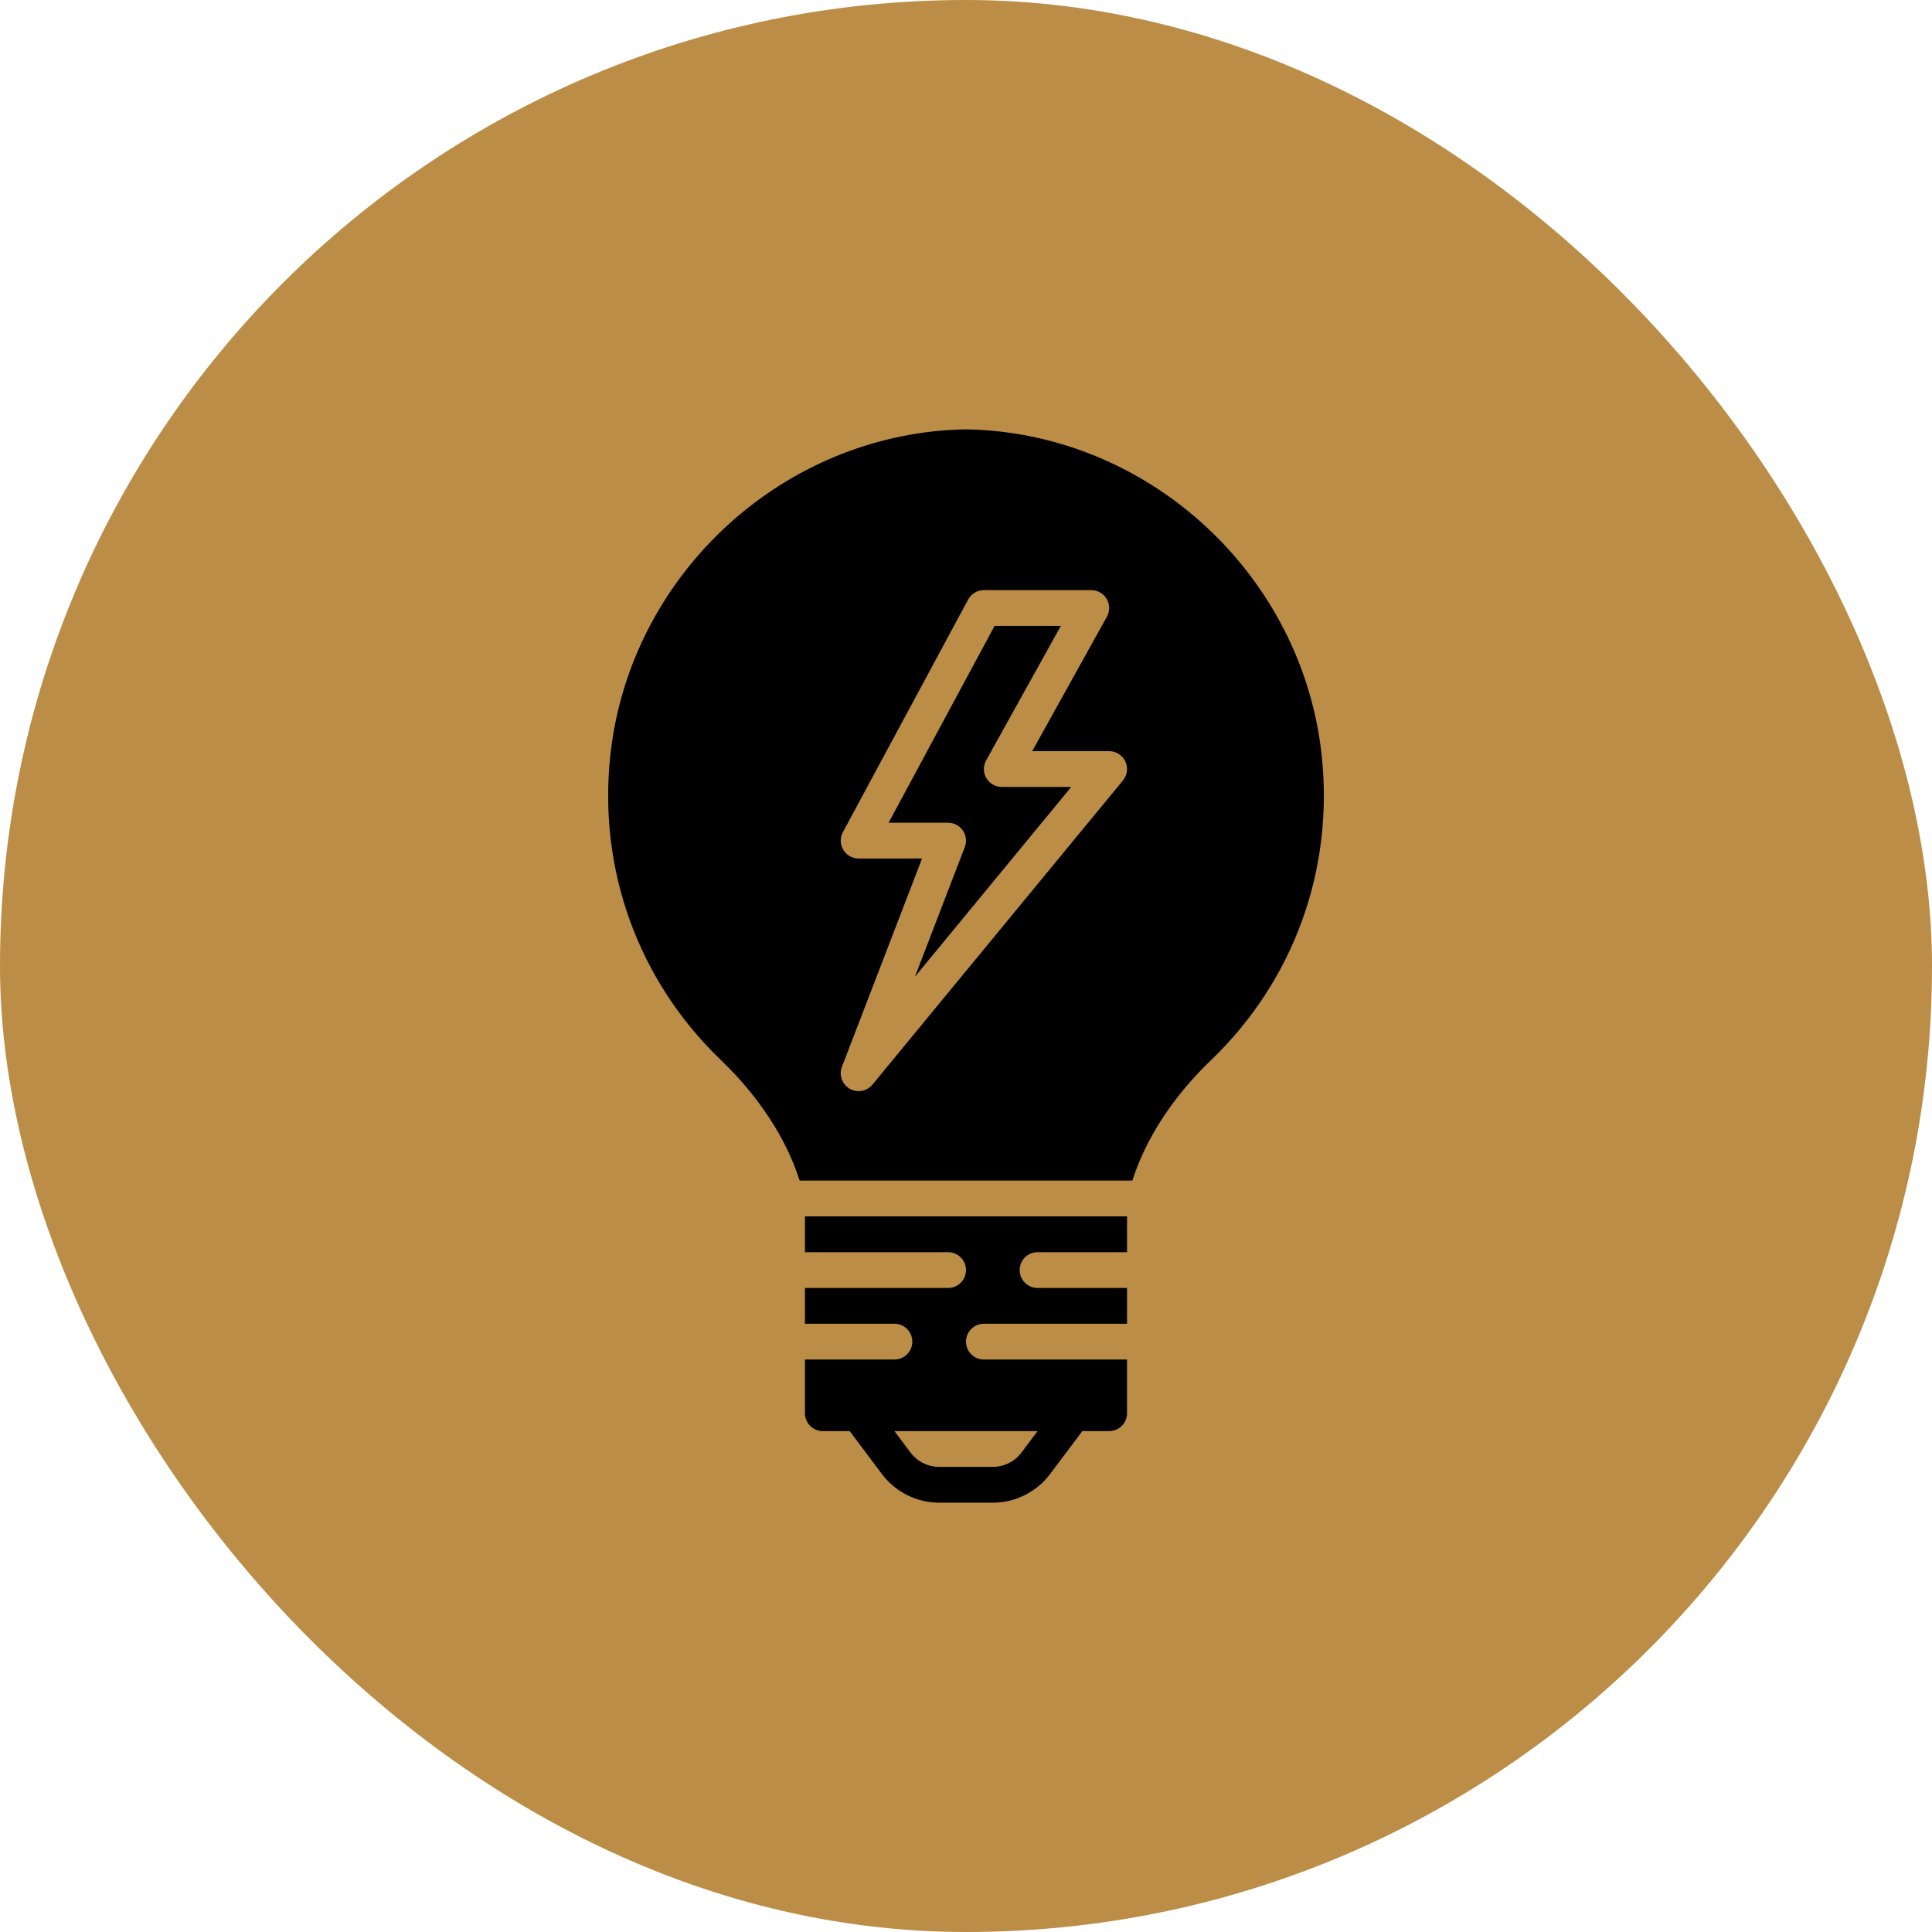
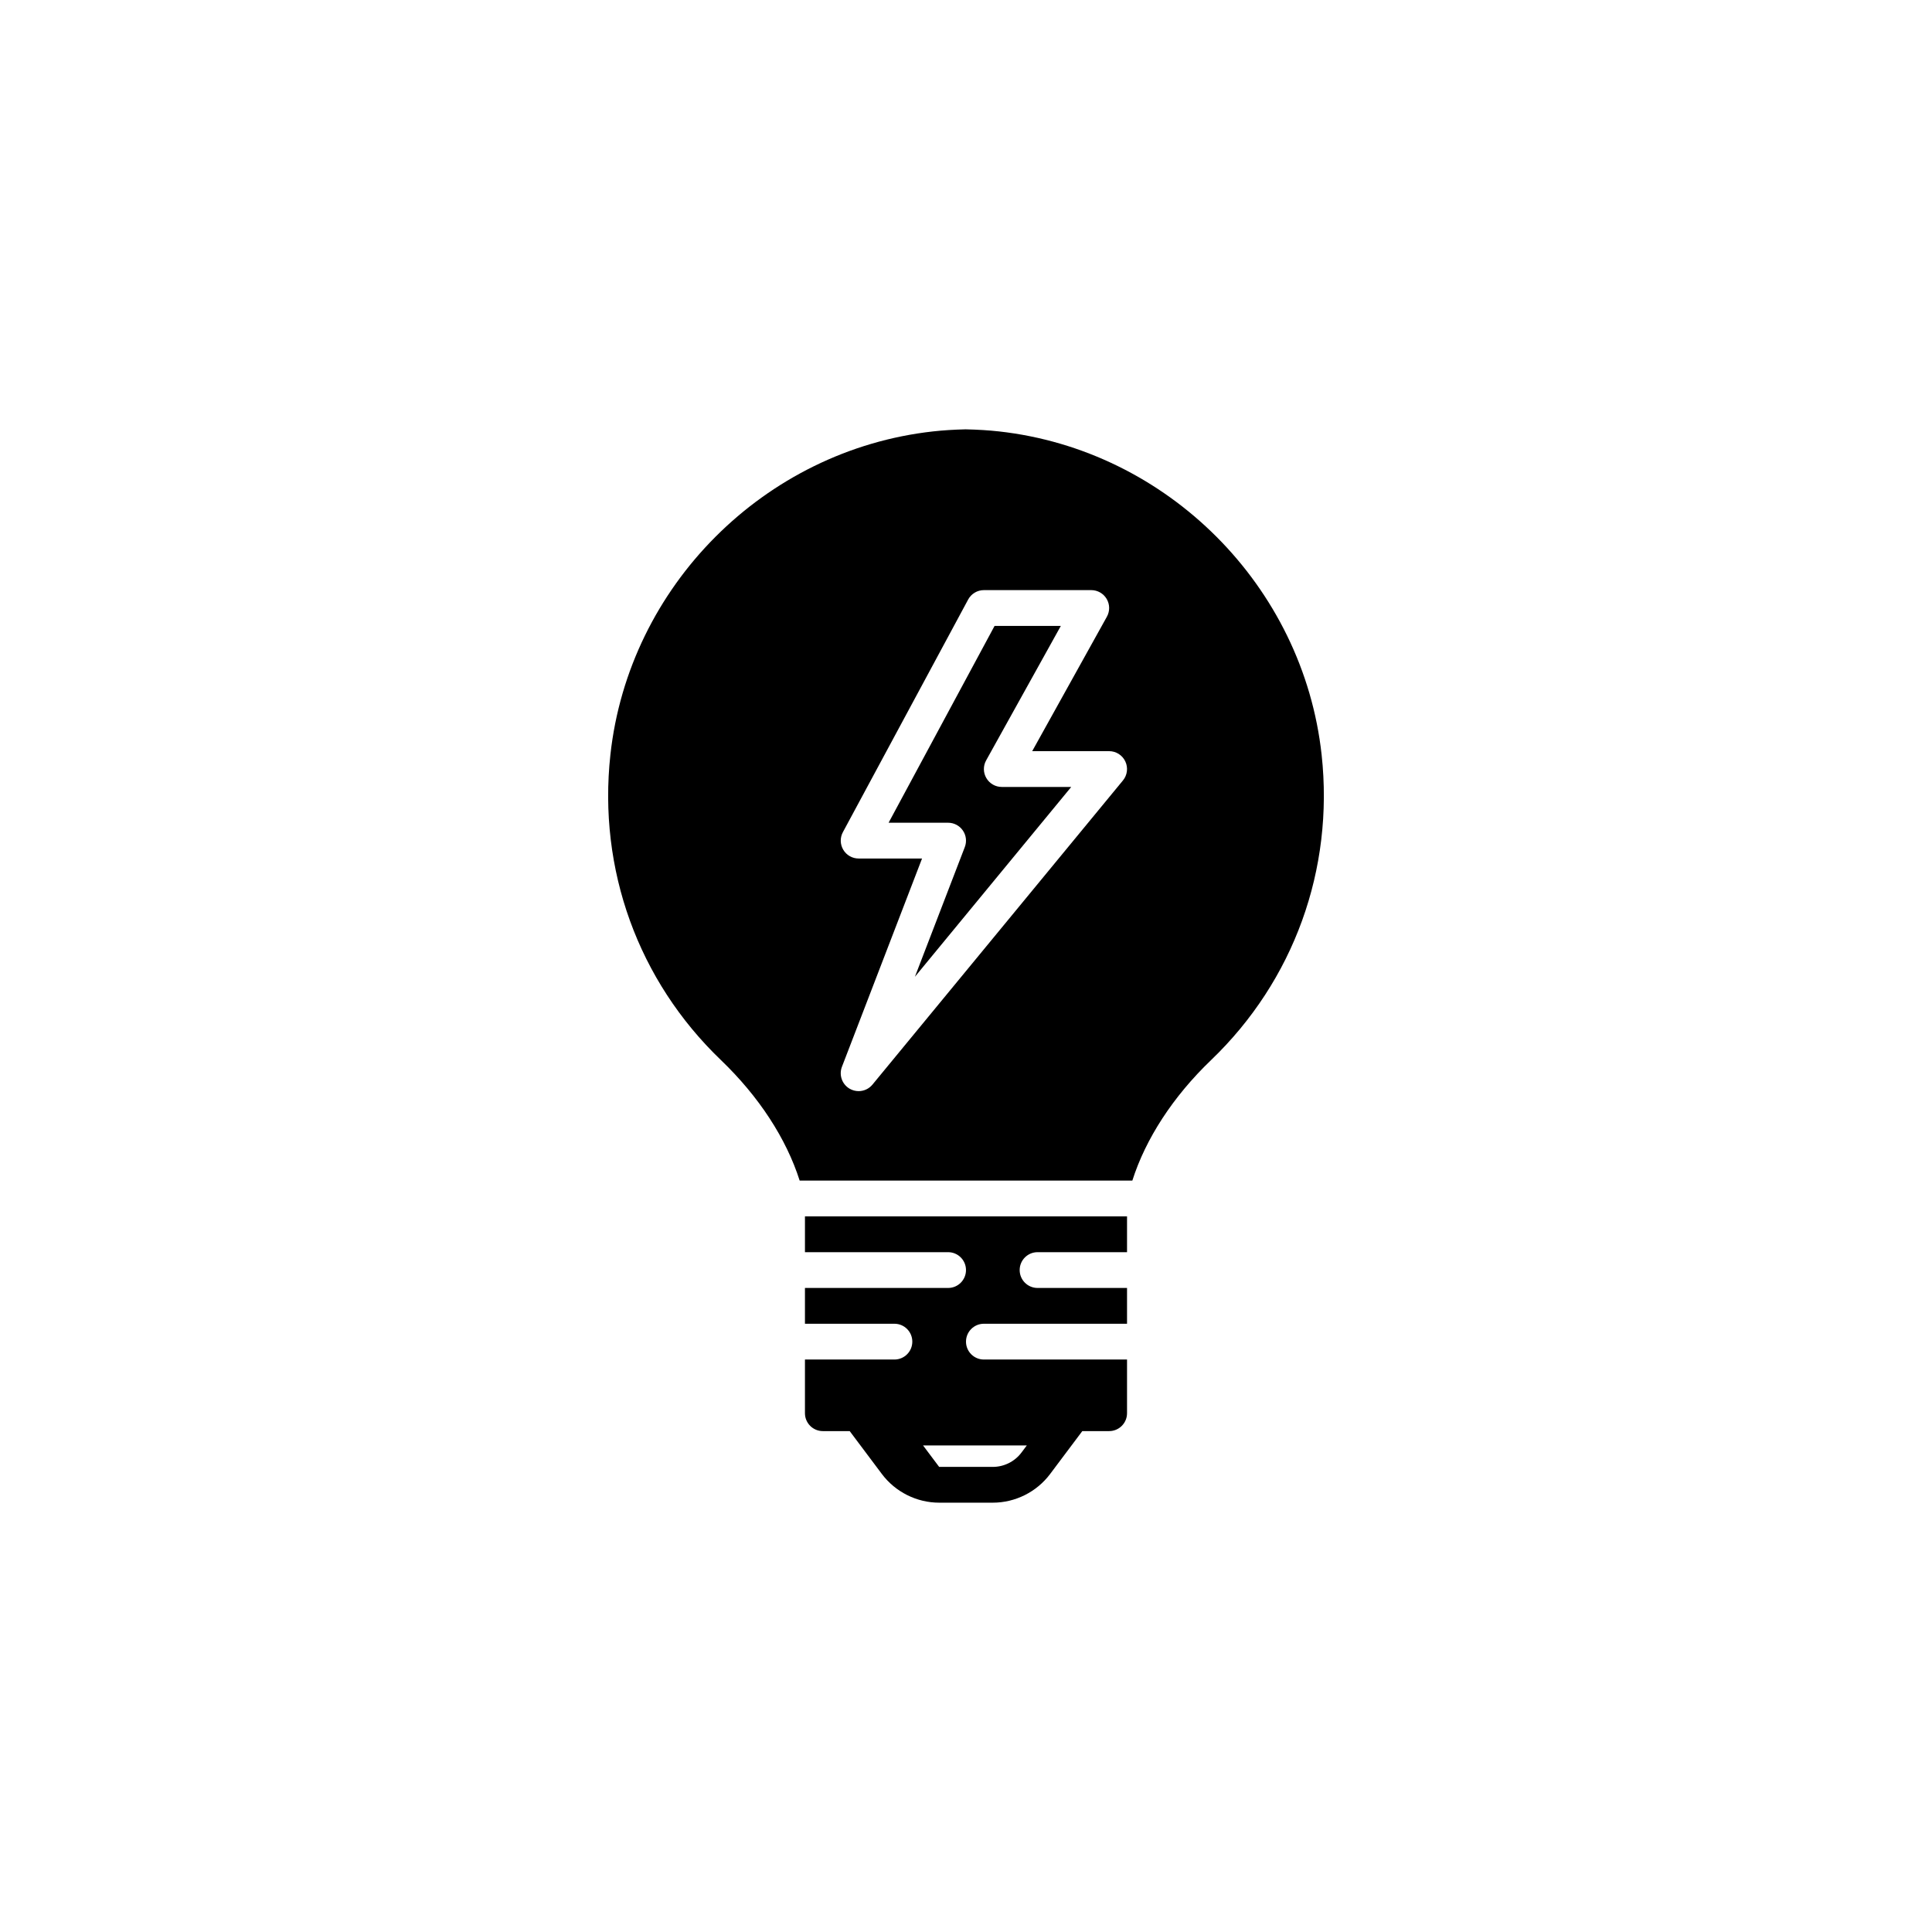
<svg xmlns="http://www.w3.org/2000/svg" fill="#000000" height="800px" width="800px" version="1.1" id="Layer_1" viewBox="-204.75 -204.75 921.38 921.38" xml:space="preserve">
  <g id="SVGRepo_bgCarrier" stroke-width="0">
-     <rect x="-204.75" y="-204.75" width="921.38" height="921.38" rx="460.69" fill="#bb8d46" strokewidth="0" />
-   </g>
+     </g>
  <g id="SVGRepo_tracerCarrier" stroke-linecap="round" stroke-linejoin="round" />
  <g id="SVGRepo_iconCarrier">
    <g>
      <g>
        <g>
          <path d="M265.652,166.341c-1.536-2.603-1.579-5.828-0.102-8.465l35.618-64.128h-31.599l-50.543,93.867h28.382 c2.807,0,5.444,1.382,7.031,3.703c1.596,2.313,1.946,5.274,0.93,7.902l-23.791,61.85l74.547-90.522h-33.118 C269.979,170.548,267.188,168.952,265.652,166.341z" />
          <path d="M425.54,155.213C416.759,74.769,352.033,9.907,271.632,0.99c-4.804-0.529-9.873-0.853-15.898-0.99 c-5.615,0.137-10.684,0.461-15.497,0.99C159.846,9.907,95.12,74.769,86.348,155.213c-5.965,54.682,13.252,107.742,52.719,145.596 c18.142,17.399,31.181,37.478,37.547,57.472h158.652c6.366-19.994,19.405-40.073,37.547-57.472 C412.279,262.955,431.496,209.894,425.54,155.213z M330.794,167.441L211.327,312.508c-1.673,2.022-4.113,3.106-6.588,3.106 c-1.476,0-2.953-0.375-4.301-1.152c-3.618-2.125-5.163-6.536-3.669-10.445l38.212-99.337H204.74c-3.004,0-5.786-1.57-7.322-4.156 c-1.544-2.577-1.613-5.777-0.188-8.414l59.733-110.933c1.485-2.773,4.369-4.497,7.509-4.497h51.2c3.029,0,5.82,1.604,7.356,4.207 c1.536,2.603,1.57,5.828,0.102,8.474l-35.618,64.12h36.693c3.302,0,6.306,1.911,7.714,4.898 C333.328,161.357,332.893,164.89,330.794,167.441z" />
-           <path d="M179.136,392.418h68.267c4.719,0,8.533,3.814,8.533,8.533s-3.814,8.533-8.533,8.533h-68.267v17.067h42.667 c4.719,0,8.533,3.814,8.533,8.533c0,4.719-3.814,8.533-8.533,8.533h-42.667v25.6c0,4.719,3.823,8.533,8.533,8.533h12.809 l15.352,20.471c6.409,8.55,16.614,13.662,27.307,13.662h25.6c10.692,0,20.907-5.111,27.307-13.662l15.36-20.471h12.8 c4.719,0,8.533-3.814,8.533-8.533v-25.6h-68.267c-4.71,0-8.533-3.814-8.533-8.533c0-4.719,3.823-8.533,8.533-8.533h68.267 v-17.067h-42.667c-4.71,0-8.533-3.814-8.533-8.533s3.823-8.533,8.533-8.533h42.667v-17.067h-153.6V392.418z M290.069,477.751 l-7.68,10.24c-3.2,4.275-8.303,6.827-13.653,6.827h-25.6c-5.342,0-10.445-2.551-13.653-6.827l-7.68-10.24H290.069z" />
+           <path d="M179.136,392.418h68.267c4.719,0,8.533,3.814,8.533,8.533s-3.814,8.533-8.533,8.533h-68.267v17.067h42.667 c4.719,0,8.533,3.814,8.533,8.533c0,4.719-3.814,8.533-8.533,8.533h-42.667v25.6c0,4.719,3.823,8.533,8.533,8.533h12.809 l15.352,20.471c6.409,8.55,16.614,13.662,27.307,13.662h25.6c10.692,0,20.907-5.111,27.307-13.662l15.36-20.471h12.8 c4.719,0,8.533-3.814,8.533-8.533v-25.6h-68.267c-4.71,0-8.533-3.814-8.533-8.533c0-4.719,3.823-8.533,8.533-8.533h68.267 v-17.067h-42.667c-4.71,0-8.533-3.814-8.533-8.533s3.823-8.533,8.533-8.533h42.667v-17.067h-153.6V392.418z M290.069,477.751 l-7.68,10.24c-3.2,4.275-8.303,6.827-13.653,6.827h-25.6l-7.68-10.24H290.069z" />
        </g>
      </g>
    </g>
  </g>
</svg>